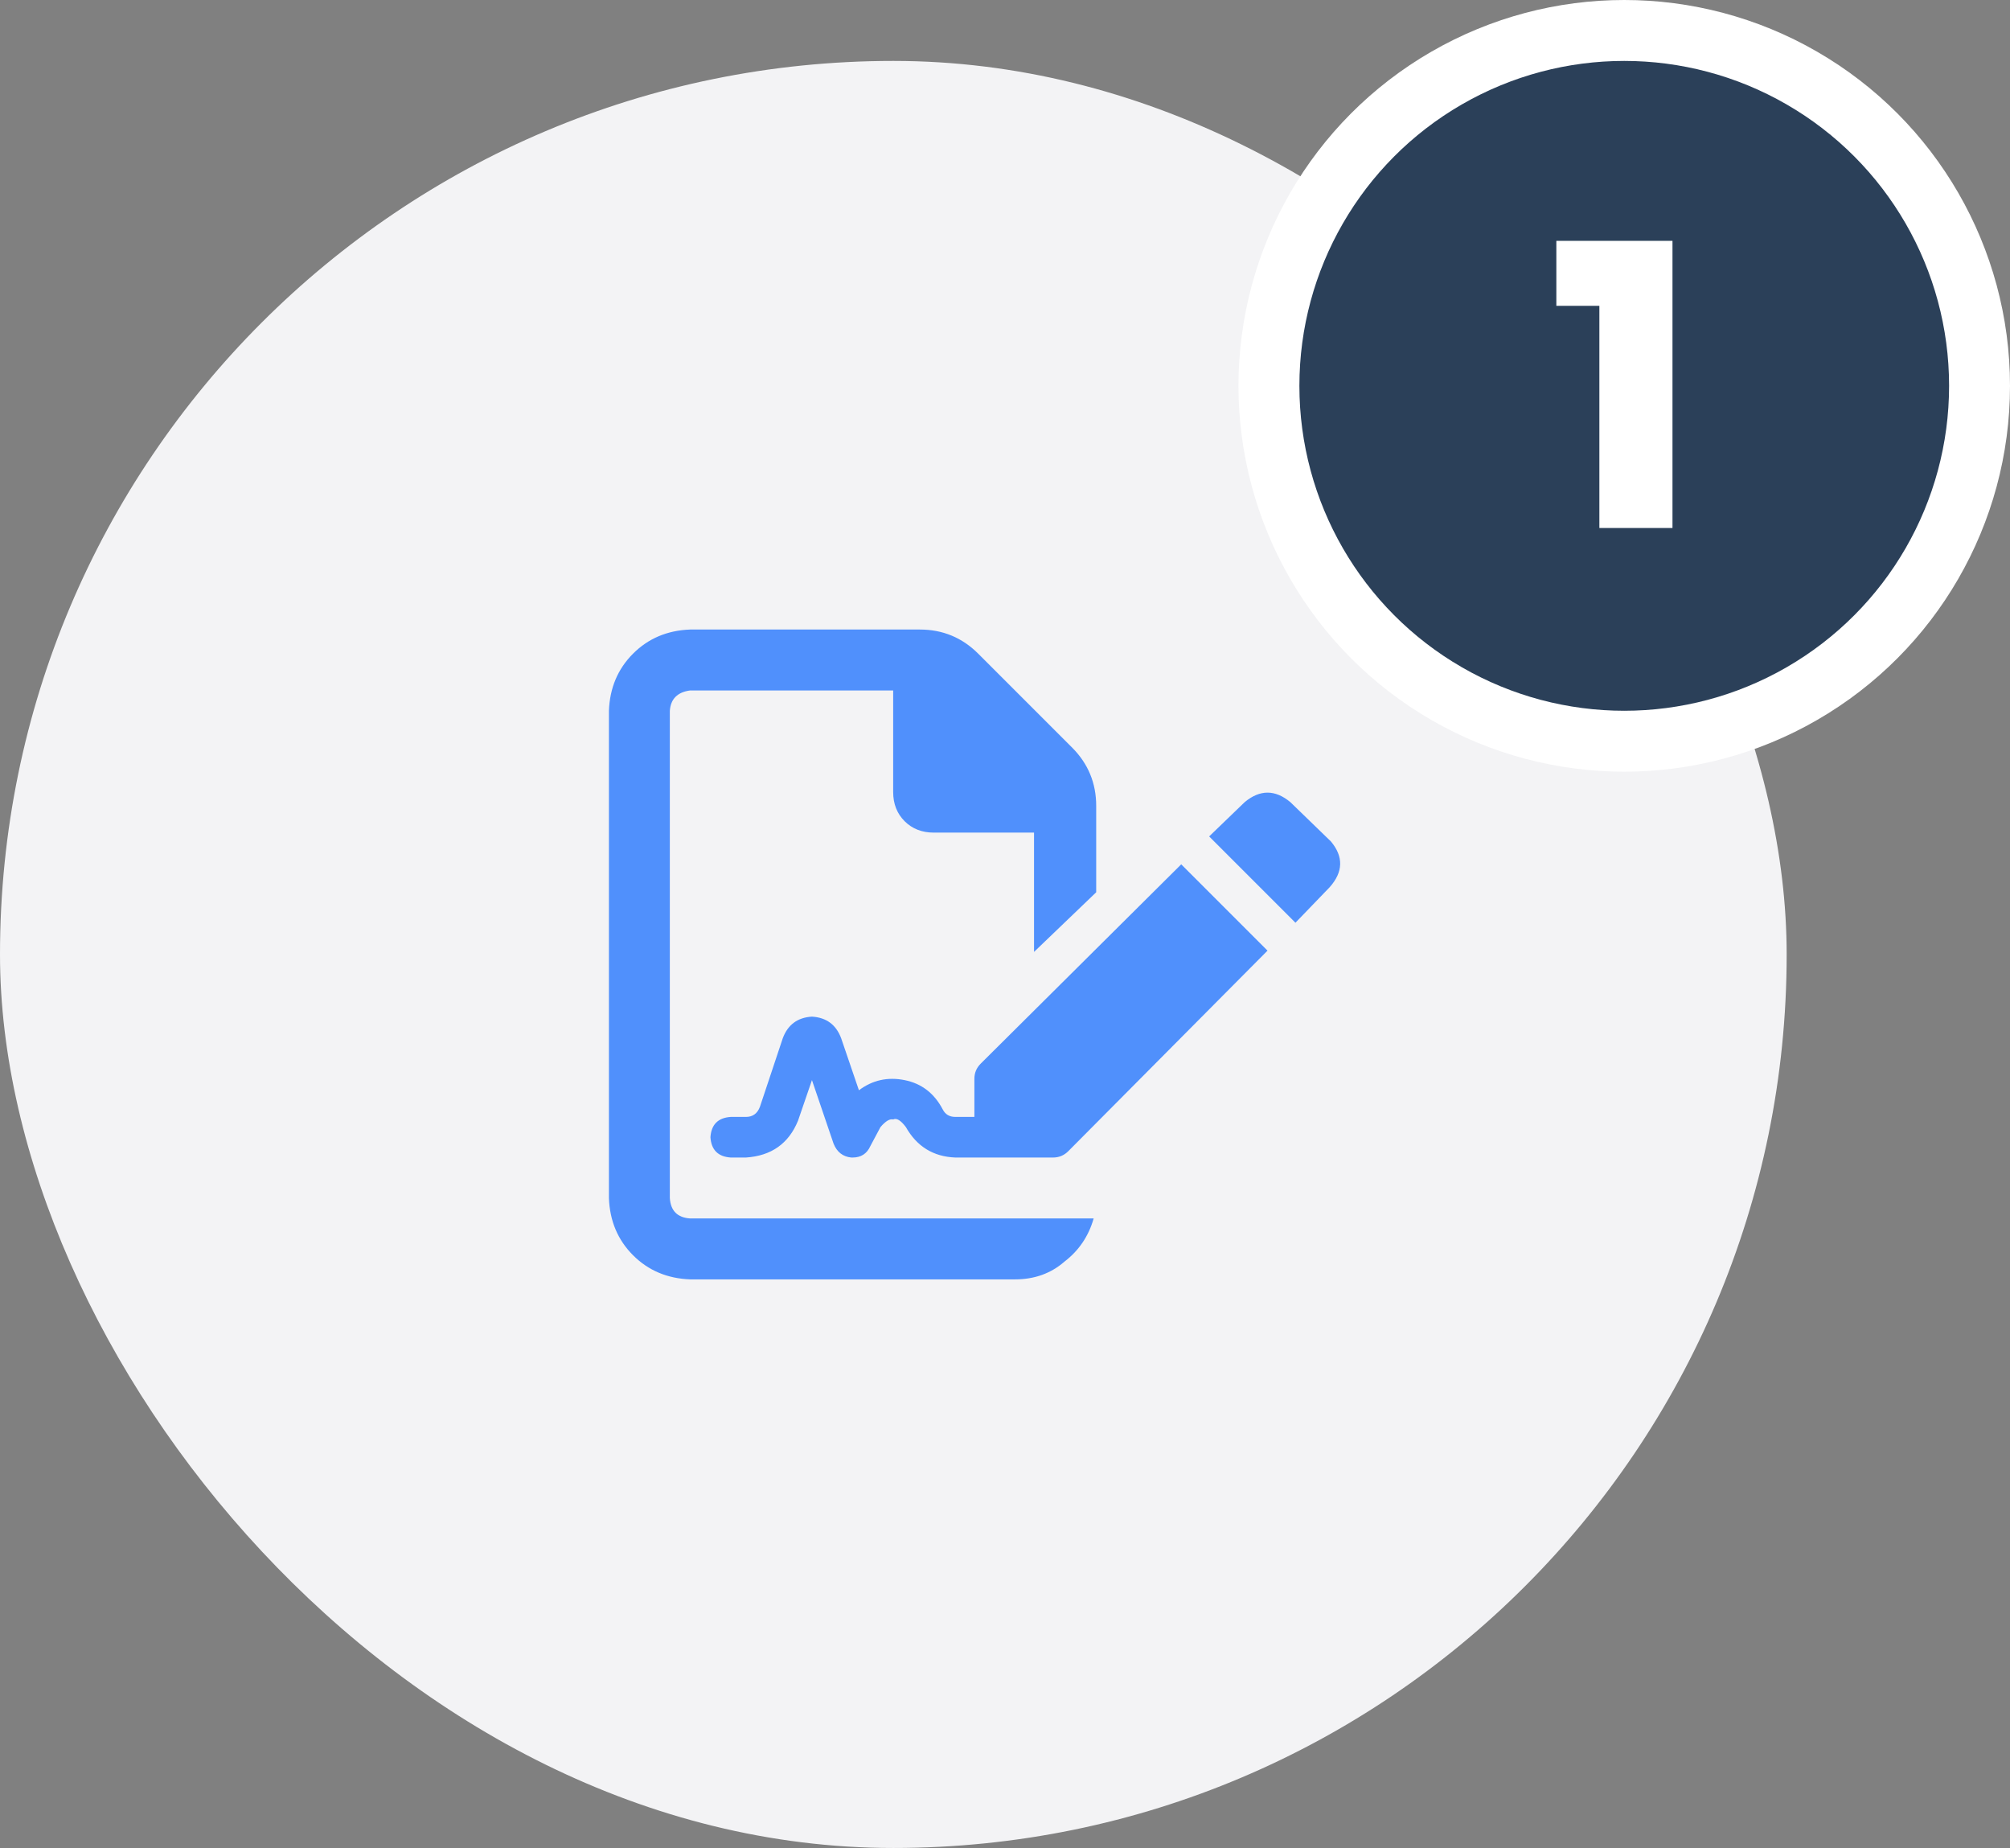
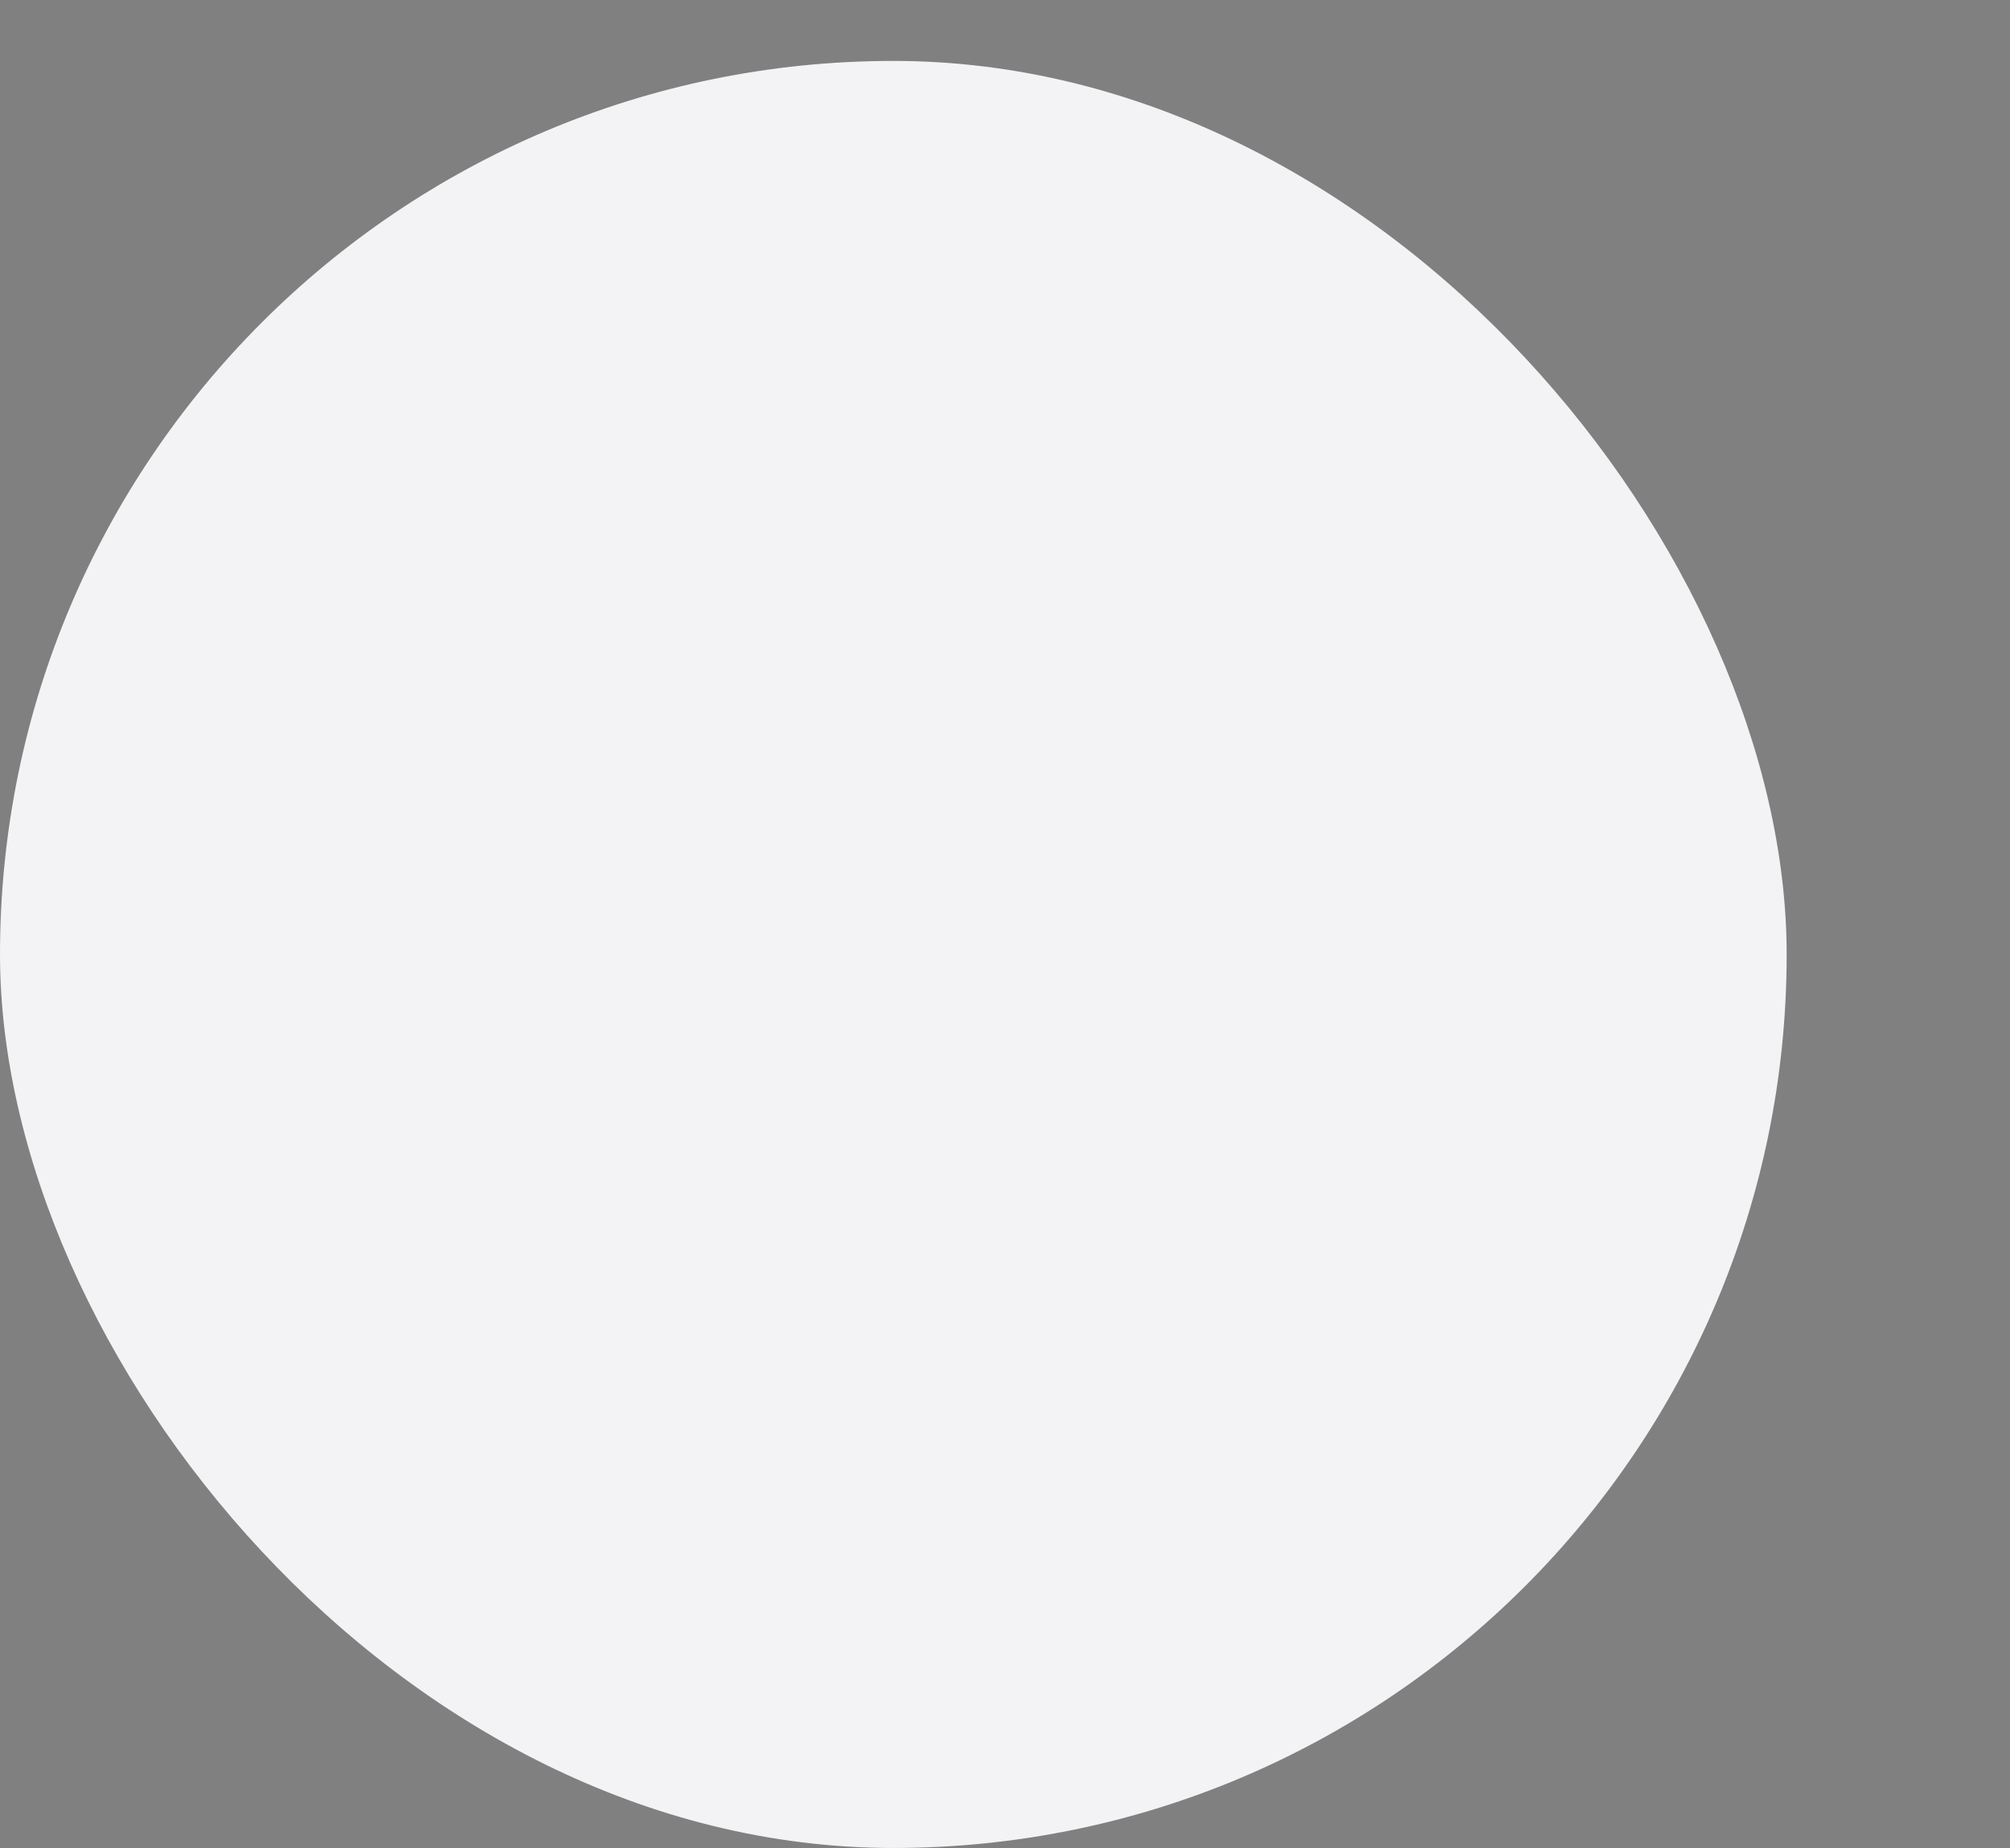
<svg xmlns="http://www.w3.org/2000/svg" width="99" height="91" viewBox="0 0 99 91" fill="none">
  <rect x="0" y="0" width="99" height="91" fill="#808080" stroke="none" />
  <rect y="3" width="88" height="88" rx="44" fill="#F3F3F5" />
-   <circle cx="80" cy="19" r="17.5" fill="#2B4059" stroke="white" stroke-width="3" />
-   <path d="M76.656 15.06V11.86H82.376V26H78.775V15.06H76.656Z" fill="white" />
-   <path d="M32.992 59V35C33.034 34.417 33.367 34.083 33.992 34H43.992V39C43.992 39.583 44.18 40.062 44.555 40.438C44.93 40.812 45.409 41 45.992 41H50.93V46.875L53.992 43.938V39.688C53.992 38.562 53.596 37.604 52.805 36.812L48.18 32.188C47.388 31.396 46.43 31 45.305 31H33.992C32.867 31.042 31.93 31.438 31.18 32.188C30.43 32.938 30.034 33.875 29.992 35V59C30.034 60.125 30.43 61.062 31.18 61.812C31.93 62.562 32.867 62.958 33.992 63H49.992C50.95 63 51.763 62.708 52.43 62.125C53.138 61.583 53.617 60.875 53.867 60H33.992C33.367 59.958 33.034 59.625 32.992 59ZM48.305 52.375C48.096 52.583 47.992 52.833 47.992 53.125V55H47.055C46.763 55 46.555 54.875 46.43 54.625C46.013 53.833 45.388 53.354 44.555 53.188C43.721 53.021 42.971 53.188 42.305 53.688L41.43 51.125C41.18 50.458 40.7 50.104 39.992 50.062C39.284 50.104 38.805 50.458 38.555 51.125L37.43 54.5C37.305 54.833 37.075 55 36.742 55H35.992C35.367 55.042 35.034 55.375 34.992 56C35.034 56.625 35.367 56.958 35.992 57H36.742C37.992 56.917 38.846 56.312 39.305 55.188L39.992 53.188L41.055 56.312C41.221 56.729 41.513 56.958 41.93 57H41.992C42.409 57 42.7 56.812 42.867 56.438L43.367 55.5C43.617 55.208 43.825 55.083 43.992 55.125C44.159 55.042 44.367 55.167 44.617 55.5C45.159 56.458 45.971 56.958 47.055 57H51.867C52.159 57 52.409 56.896 52.617 56.688L62.43 46.812L58.18 42.562L48.305 52.375ZM65.555 41.438L63.555 39.5C62.805 38.875 62.055 38.875 61.305 39.5L59.555 41.188L63.805 45.438L65.492 43.688C66.159 42.938 66.18 42.188 65.555 41.438Z" fill="#5090FC" />
</svg>